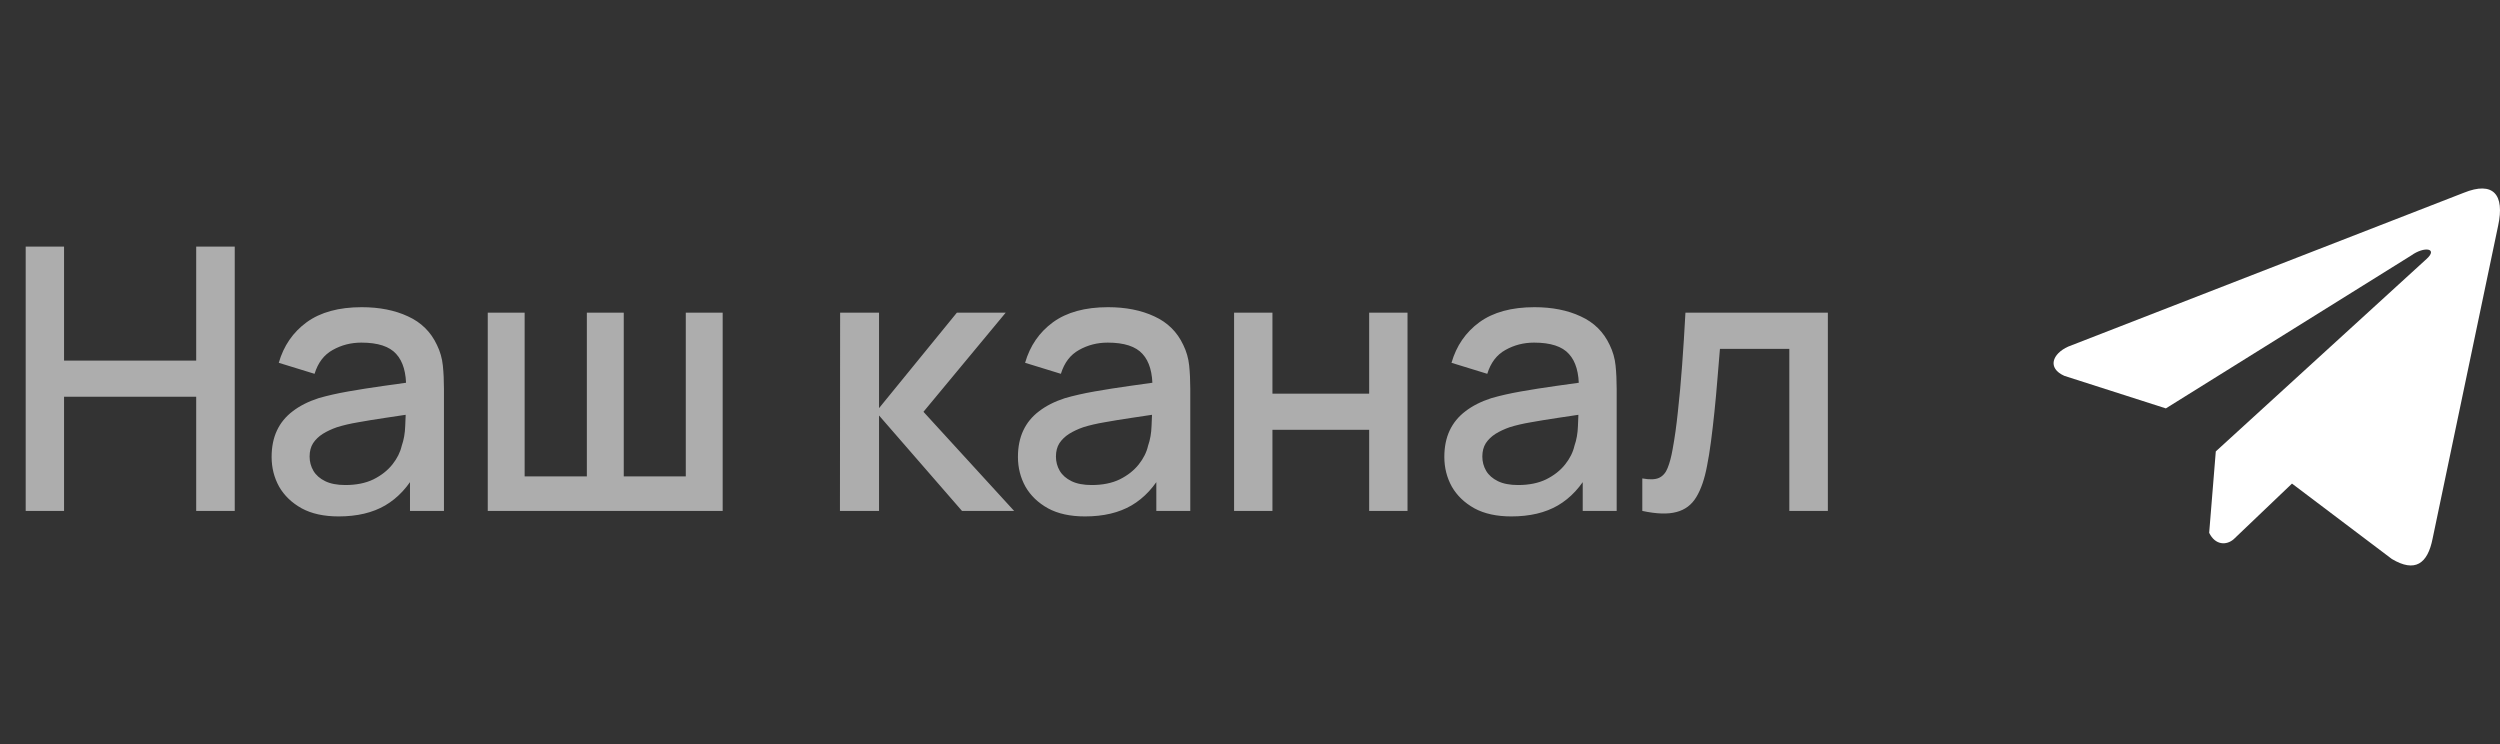
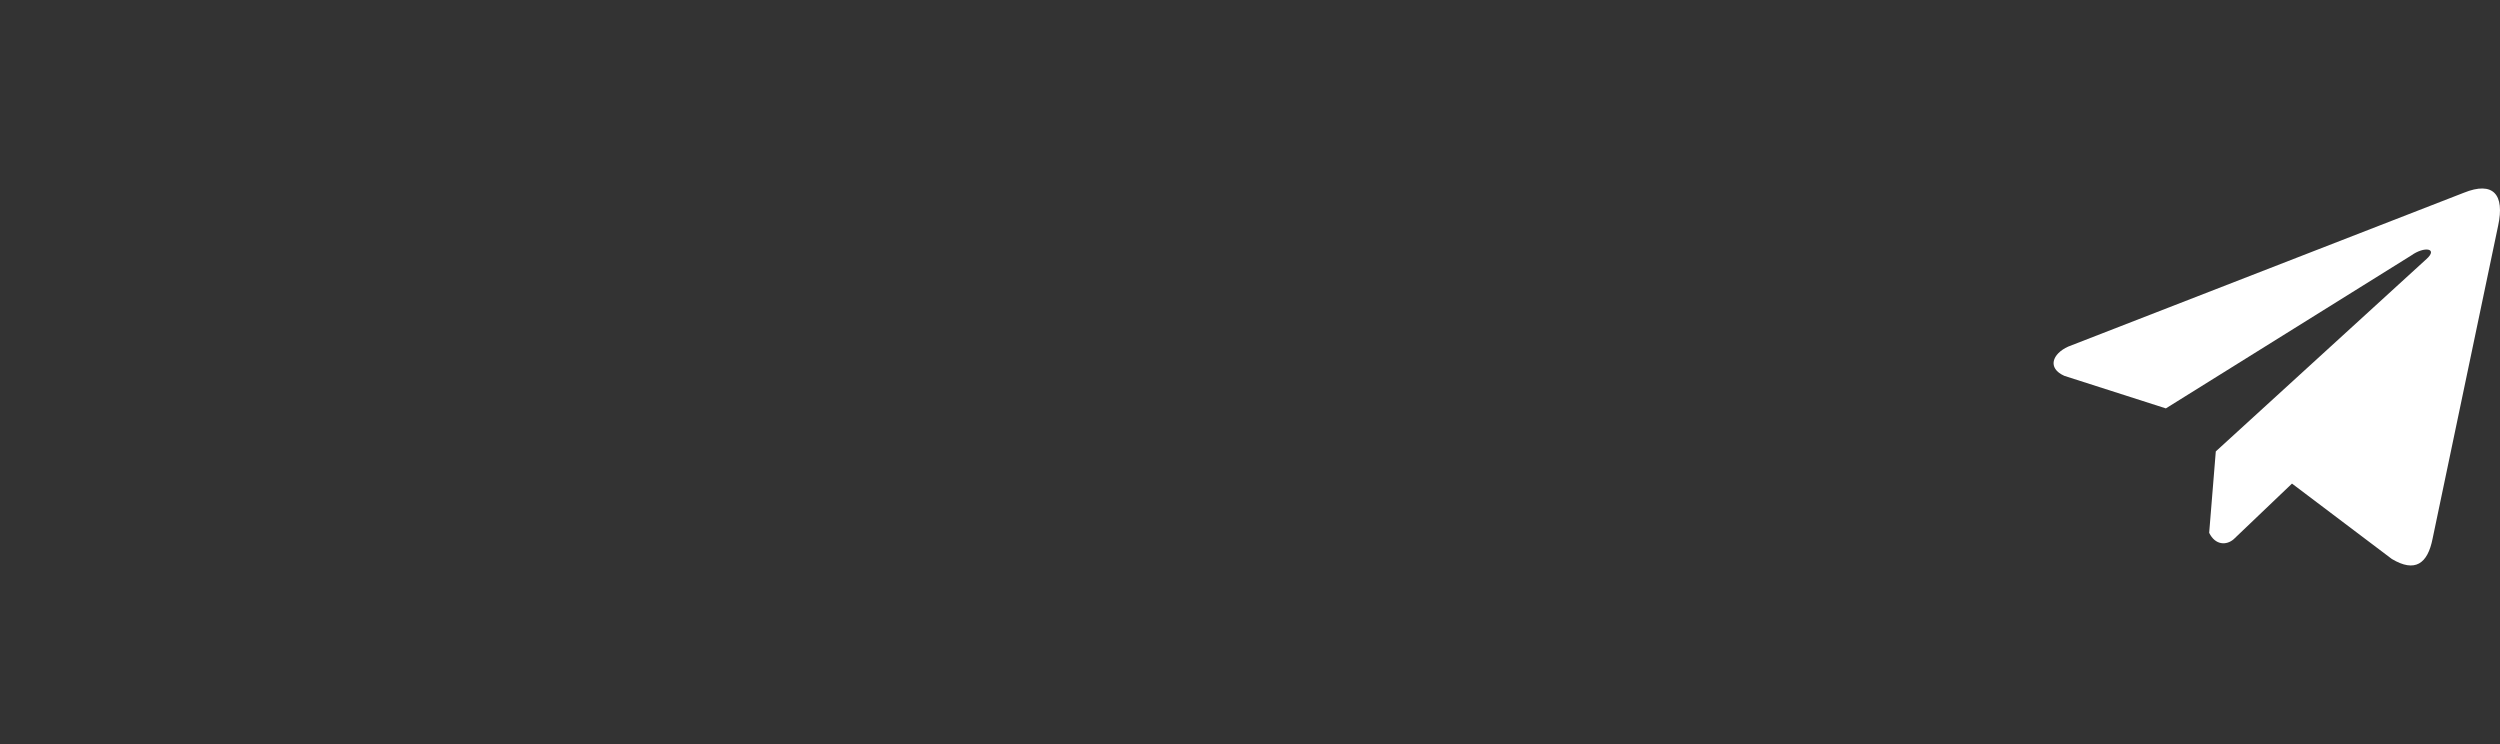
<svg xmlns="http://www.w3.org/2000/svg" width="504" height="150" viewBox="0 0 504 150" fill="none">
  <rect x="0" y="0" width="504" height="150" fill="#333333" stroke="none" />
-   <path d="M5.18 103V49.72H12.913V72.697H39.553V49.72H47.323V103H39.553V79.986H12.913V103H5.18ZM68.262 104.11C65.302 104.11 62.823 103.567 60.825 102.482C58.827 101.372 57.31 99.917 56.274 98.116C55.263 96.291 54.757 94.293 54.757 92.122C54.757 90.099 55.115 88.323 55.83 86.794C56.545 85.265 57.606 83.97 59.012 82.909C60.418 81.824 62.145 80.948 64.192 80.282C65.968 79.764 67.978 79.308 70.223 78.913C72.468 78.518 74.823 78.148 77.29 77.803C79.781 77.458 82.248 77.112 84.69 76.767L81.878 78.321C81.927 75.188 81.261 72.87 79.88 71.365C78.523 69.836 76.18 69.071 72.85 69.071C70.753 69.071 68.829 69.564 67.078 70.551C65.327 71.513 64.106 73.116 63.415 75.361L56.2 73.141C57.187 69.712 59.061 66.987 61.824 64.964C64.611 62.941 68.311 61.93 72.924 61.93C76.501 61.93 79.609 62.547 82.248 63.78C84.912 64.989 86.861 66.913 88.094 69.552C88.735 70.859 89.13 72.241 89.278 73.696C89.426 75.151 89.5 76.718 89.5 78.395V103H82.655V93.861L83.987 95.045C82.334 98.104 80.225 100.385 77.66 101.89C75.119 103.37 71.987 104.11 68.262 104.11ZM69.631 97.783C71.826 97.783 73.713 97.401 75.292 96.636C76.871 95.847 78.141 94.848 79.103 93.639C80.065 92.43 80.694 91.172 80.99 89.865C81.409 88.681 81.644 87.349 81.693 85.869C81.767 84.389 81.804 83.205 81.804 82.317L84.32 83.242C81.878 83.612 79.658 83.945 77.66 84.241C75.662 84.537 73.849 84.833 72.221 85.129C70.618 85.4 69.187 85.733 67.929 86.128C66.868 86.498 65.919 86.942 65.08 87.46C64.266 87.978 63.612 88.607 63.119 89.347C62.65 90.087 62.416 90.987 62.416 92.048C62.416 93.084 62.675 94.046 63.193 94.934C63.711 95.797 64.5 96.488 65.561 97.006C66.622 97.524 67.978 97.783 69.631 97.783ZM98.331 103V63.04H105.768V96.044H118.311V63.04H125.748V96.044H138.254V63.04H145.691V103H98.331ZM169.333 103L169.37 63.04H177.214V82.28L192.902 63.04H202.744L186.168 83.02L204.446 103H193.938L177.214 83.76V103H169.333ZM218.722 104.11C215.762 104.11 213.283 103.567 211.285 102.482C209.287 101.372 207.77 99.917 206.734 98.116C205.723 96.291 205.217 94.293 205.217 92.122C205.217 90.099 205.575 88.323 206.29 86.794C207.005 85.265 208.066 83.97 209.472 82.909C210.878 81.824 212.605 80.948 214.652 80.282C216.428 79.764 218.438 79.308 220.683 78.913C222.928 78.518 225.283 78.148 227.75 77.803C230.241 77.458 232.708 77.112 235.15 76.767L232.338 78.321C232.387 75.188 231.721 72.87 230.34 71.365C228.983 69.836 226.64 69.071 223.31 69.071C221.213 69.071 219.289 69.564 217.538 70.551C215.787 71.513 214.566 73.116 213.875 75.361L206.66 73.141C207.647 69.712 209.521 66.987 212.284 64.964C215.071 62.941 218.771 61.93 223.384 61.93C226.961 61.93 230.069 62.547 232.708 63.78C235.372 64.989 237.321 66.913 238.554 69.552C239.195 70.859 239.59 72.241 239.738 73.696C239.886 75.151 239.96 76.718 239.96 78.395V103H233.115V93.861L234.447 95.045C232.794 98.104 230.685 100.385 228.12 101.89C225.579 103.37 222.447 104.11 218.722 104.11ZM220.091 97.783C222.286 97.783 224.173 97.401 225.752 96.636C227.331 95.847 228.601 94.848 229.563 93.639C230.525 92.43 231.154 91.172 231.45 89.865C231.869 88.681 232.104 87.349 232.153 85.869C232.227 84.389 232.264 83.205 232.264 82.317L234.78 83.242C232.338 83.612 230.118 83.945 228.12 84.241C226.122 84.537 224.309 84.833 222.681 85.129C221.078 85.4 219.647 85.733 218.389 86.128C217.328 86.498 216.379 86.942 215.54 87.46C214.726 87.978 214.072 88.607 213.579 89.347C213.11 90.087 212.876 90.987 212.876 92.048C212.876 93.084 213.135 94.046 213.653 94.934C214.171 95.797 214.96 96.488 216.021 97.006C217.082 97.524 218.438 97.783 220.091 97.783ZM248.791 103V63.04H256.524V79.357H276.023V63.04H283.756V103H276.023V86.646H256.524V103H248.791ZM304.683 104.11C301.723 104.11 299.244 103.567 297.246 102.482C295.248 101.372 293.731 99.917 292.695 98.116C291.684 96.291 291.178 94.293 291.178 92.122C291.178 90.099 291.536 88.323 292.251 86.794C292.967 85.265 294.027 83.97 295.433 82.909C296.839 81.824 298.566 80.948 300.613 80.282C302.389 79.764 304.4 79.308 306.644 78.913C308.889 78.518 311.245 78.148 313.711 77.803C316.203 77.458 318.669 77.112 321.111 76.767L318.299 78.321C318.349 75.188 317.683 72.87 316.301 71.365C314.945 69.836 312.601 69.071 309.271 69.071C307.175 69.071 305.251 69.564 303.499 70.551C301.748 71.513 300.527 73.116 299.836 75.361L292.621 73.141C293.608 69.712 295.483 66.987 298.245 64.964C301.033 62.941 304.733 61.93 309.345 61.93C312.922 61.93 316.03 62.547 318.669 63.78C321.333 64.989 323.282 66.913 324.515 69.552C325.157 70.859 325.551 72.241 325.699 73.696C325.847 75.151 325.921 76.718 325.921 78.395V103H319.076V93.861L320.408 95.045C318.756 98.104 316.647 100.385 314.081 101.89C311.541 103.37 308.408 104.11 304.683 104.11ZM306.052 97.783C308.248 97.783 310.135 97.401 311.713 96.636C313.292 95.847 314.562 94.848 315.524 93.639C316.486 92.43 317.115 91.172 317.411 89.865C317.831 88.681 318.065 87.349 318.114 85.869C318.188 84.389 318.225 83.205 318.225 82.317L320.741 83.242C318.299 83.612 316.079 83.945 314.081 84.241C312.083 84.537 310.27 84.833 308.642 85.129C307.039 85.4 305.608 85.733 304.35 86.128C303.29 86.498 302.34 86.942 301.501 87.46C300.687 87.978 300.034 88.607 299.54 89.347C299.072 90.087 298.837 90.987 298.837 92.048C298.837 93.084 299.096 94.046 299.614 94.934C300.132 95.797 300.922 96.488 301.982 97.006C303.043 97.524 304.4 97.783 306.052 97.783ZM331.089 103V96.451C332.569 96.722 333.692 96.685 334.456 96.34C335.246 95.97 335.825 95.304 336.195 94.342C336.59 93.38 336.923 92.134 337.194 90.605C337.614 88.36 337.971 85.807 338.267 82.946C338.588 80.06 338.872 76.94 339.118 73.585C339.365 70.23 339.587 66.715 339.784 63.04H368.496V103H360.726V70.329H346.74C346.592 72.278 346.42 74.35 346.222 76.545C346.05 78.716 345.852 80.874 345.63 83.02C345.408 85.166 345.174 87.176 344.927 89.051C344.681 90.926 344.422 92.529 344.15 93.861C343.657 96.525 342.929 98.646 341.967 100.225C341.03 101.779 339.698 102.778 337.971 103.222C336.245 103.691 333.951 103.617 331.089 103Z" fill="white" fill-opacity="0.6" />
  <path d="M496.694 38.864L416.958 69.871C413.749 71.316 412.664 74.207 416.182 75.776L436.638 82.332L486.097 51.507C488.798 49.572 491.562 50.088 489.183 52.217L446.705 91.003L445.37 107.418C446.606 109.952 448.869 109.964 450.313 108.704L462.065 97.49L482.193 112.689C486.868 115.48 489.412 113.679 490.417 108.564L503.619 45.522C504.99 39.226 502.653 36.451 496.694 38.864Z" fill="white" />
</svg>